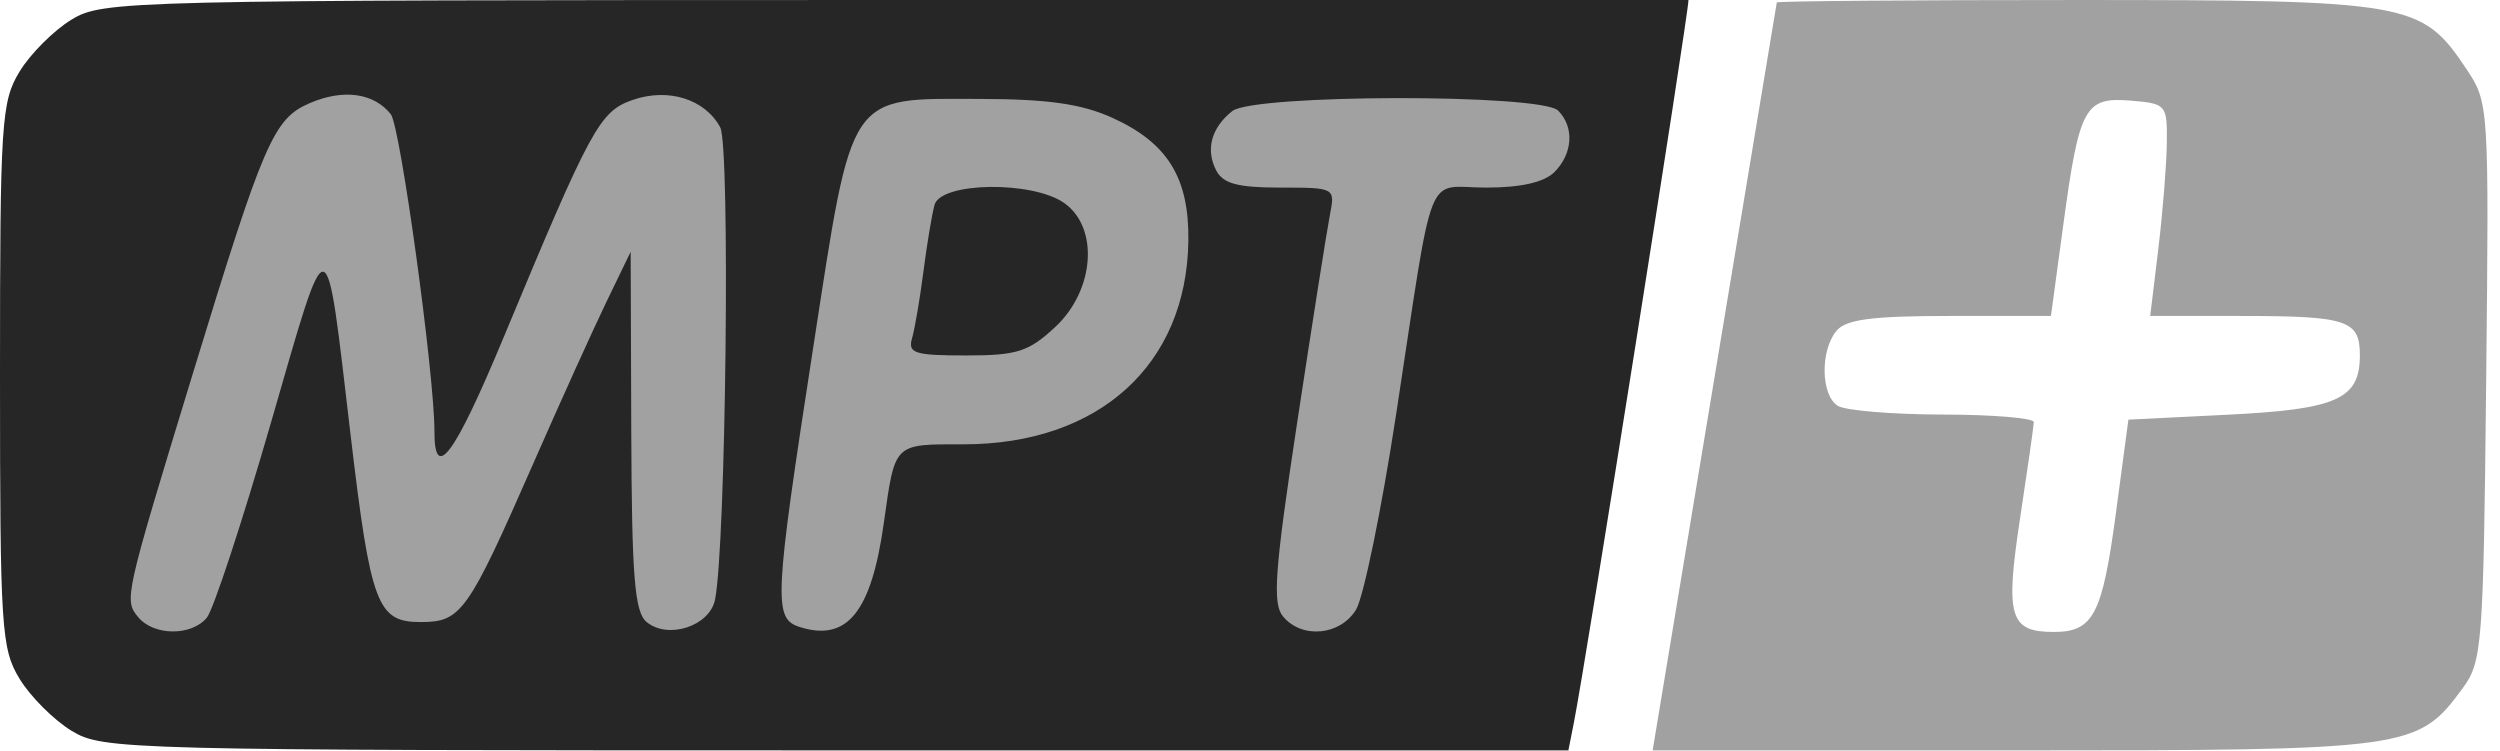
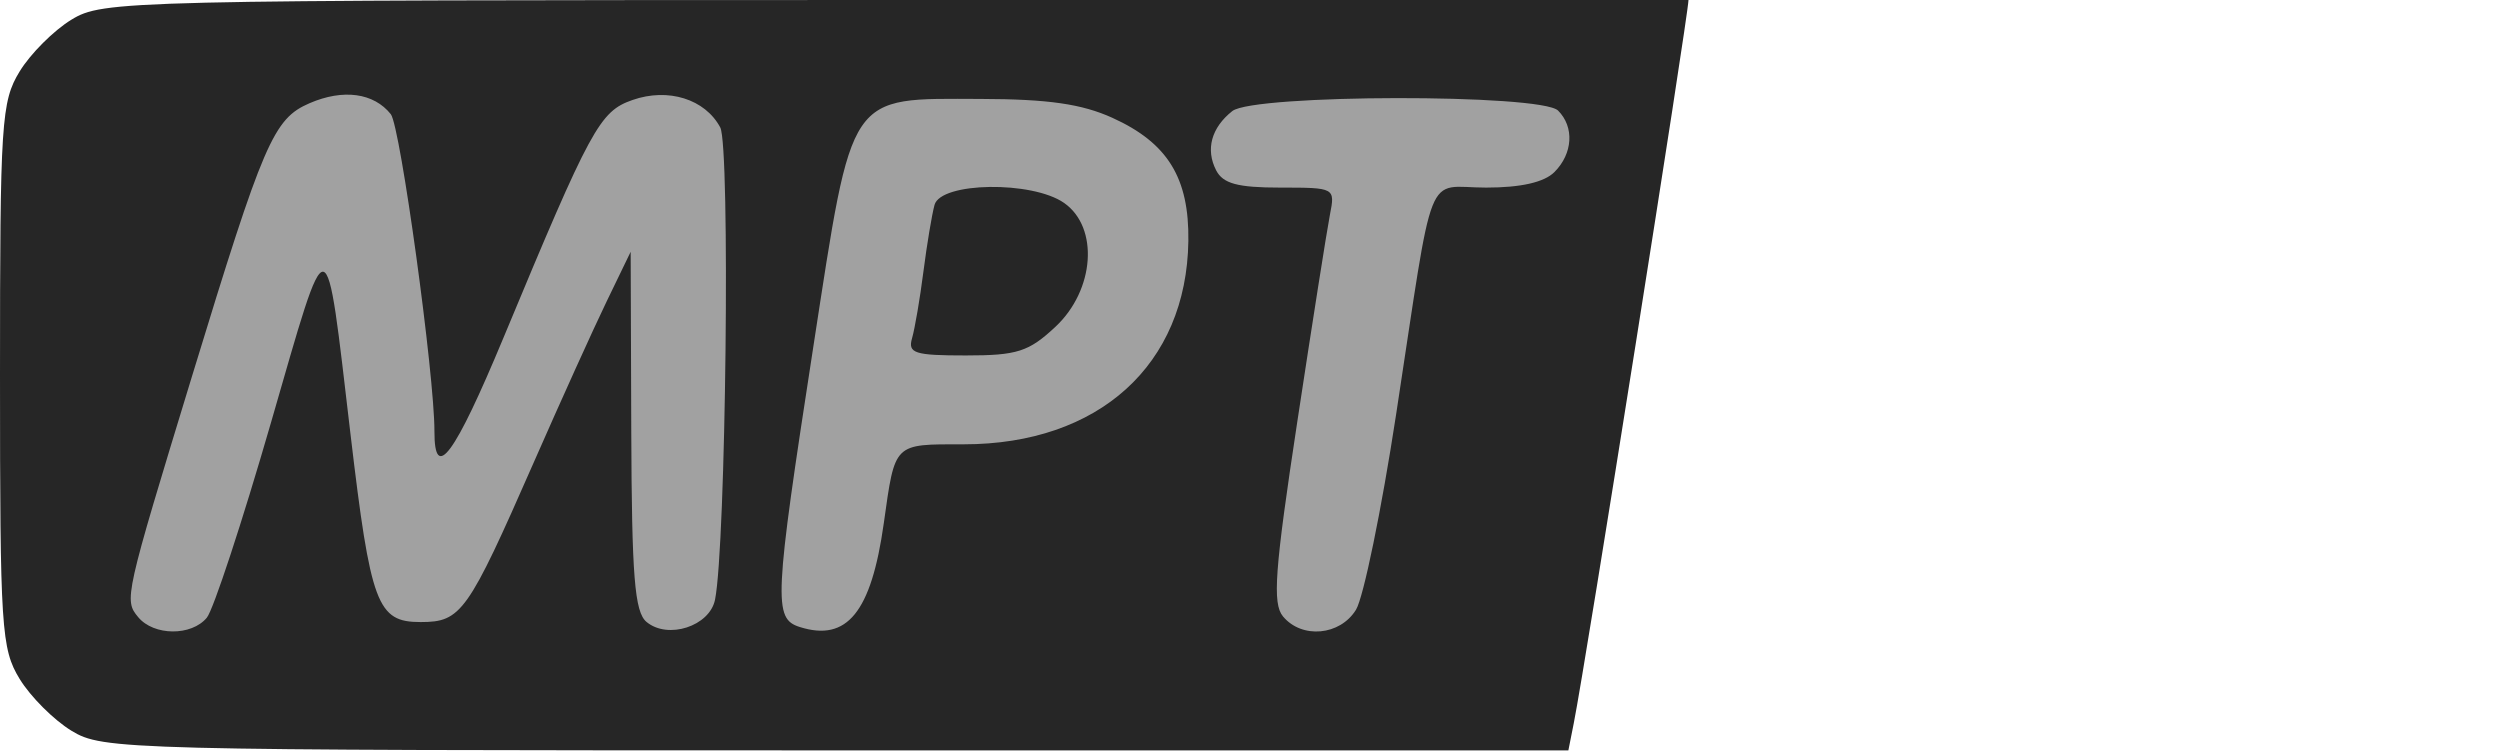
<svg xmlns="http://www.w3.org/2000/svg" width="183" height="55" fill="none">
  <path d="M7 5l112.5-1-7 46H7V5z" fill="#A1A1A1" />
  <path fill-rule="evenodd" clip-rule="evenodd" d="M5.229 1.44c-1.296.79-3.002 2.496-3.792 3.792C.095 7.432 0 8.902 0 27.465c0 18.562.095 20.033 1.437 22.232.79 1.296 2.496 3.002 3.792 3.792 2.294 1.4 3.746 1.437 55.965 1.439l53.61.003.395-1.988c.901-4.529 8.398-51.907 8.398-52.942 0 0-5.987-.002-58.009 0-56.604.003-58.06.037-60.36 1.44zm23.38 6.922c.696.876 3.202 19.1 3.192 23.216-.008 3.76 1.471 1.752 5.05-6.848 6.412-15.414 7.041-16.572 9.452-17.412 2.61-.91 5.31-.065 6.42 2.01.74 1.383.417 30.613-.383 34.57-.392 1.936-3.445 2.93-5.012 1.628-.876-.726-1.082-3.319-1.119-13.993l-.044-13.103-1.749 3.614c-.963 1.988-3.379 7.325-5.37 11.86-4.812 10.964-5.285 11.63-8.262 11.63-3.177 0-3.652-1.273-5.125-13.732-1.863-15.766-1.526-15.716-5.828-.852-2.104 7.271-4.215 13.69-4.691 14.264-1.128 1.36-3.883 1.337-5.025-.04-1.045-1.259-1.002-1.45 3.963-17.71 5.23-17.12 5.938-18.766 8.582-19.91 2.46-1.063 4.703-.759 5.95.808zm52.824.265c4.044 1.836 5.622 4.398 5.555 9.019-.131 9.066-6.557 14.878-16.449 14.878-5.167 0-5.009-.156-5.846 5.783-.916 6.505-2.686 8.689-6.152 7.589-1.94-.616-1.876-1.933.998-20.538C62.443 6.56 61.997 7.218 71.812 7.242c4.914.012 7.378.367 9.621 1.385zm32.618-.533c1.201 1.2 1.084 3.15-.268 4.502-.749.749-2.451 1.136-5.002 1.136-4.523 0-3.744-1.964-6.589 16.624-1.064 6.957-2.384 13.38-2.933 14.275-1.165 1.898-3.963 2.154-5.346.489-.784-.946-.606-3.37 1.052-14.275 1.097-7.226 2.17-14.032 2.385-15.126.388-1.977.37-1.987-3.644-1.987-3.112 0-4.183-.29-4.685-1.265-.786-1.529-.353-3.119 1.183-4.337 1.566-1.242 22.609-1.274 23.847-.036zm-45.643 6.903c-.192.696-.558 2.89-.813 4.878-.254 1.988-.63 4.183-.832 4.88-.322 1.104.177 1.264 3.94 1.264 3.757 0 4.596-.268 6.554-2.097 2.877-2.687 3.2-7.27.638-9.065-2.336-1.636-9.023-1.538-9.487.14z" fill="#262626" />
-   <path fill-rule="evenodd" clip-rule="evenodd" d="M130.061.18c-.02.1-2.073 12.459-4.562 27.466l-4.526 27.285 26.426-.001c29.092-.001 29.578-.069 32.881-4.568 1.417-1.93 1.508-3.124 1.708-22.434.211-20.28.203-20.41-1.46-22.897-3.259-4.878-4.12-5.03-28.566-5.03C139.936 0 130.081.08 130.061.18zm28.55 10.3c-.019 1.59-.301 5.086-.626 7.77l-.59 4.878h6.53c7.919 0 8.817.294 8.817 2.88 0 3.207-1.653 3.95-9.662 4.348l-7.281.362-.904 6.767c-1.004 7.522-1.655 8.773-4.56 8.773-3.233 0-3.561-1.107-2.465-8.313.543-3.577.996-6.749 1.004-7.047.008-.297-2.993-.547-6.67-.553-3.678-.006-7.133-.294-7.68-.64-1.24-.786-1.294-4.041-.092-5.49.695-.837 2.599-1.087 8.3-1.087h7.398l.906-6.686c1.17-8.63 1.566-9.357 4.948-9.075 2.595.216 2.663.295 2.627 3.112z" fill="#A1A1A1" />
</svg>